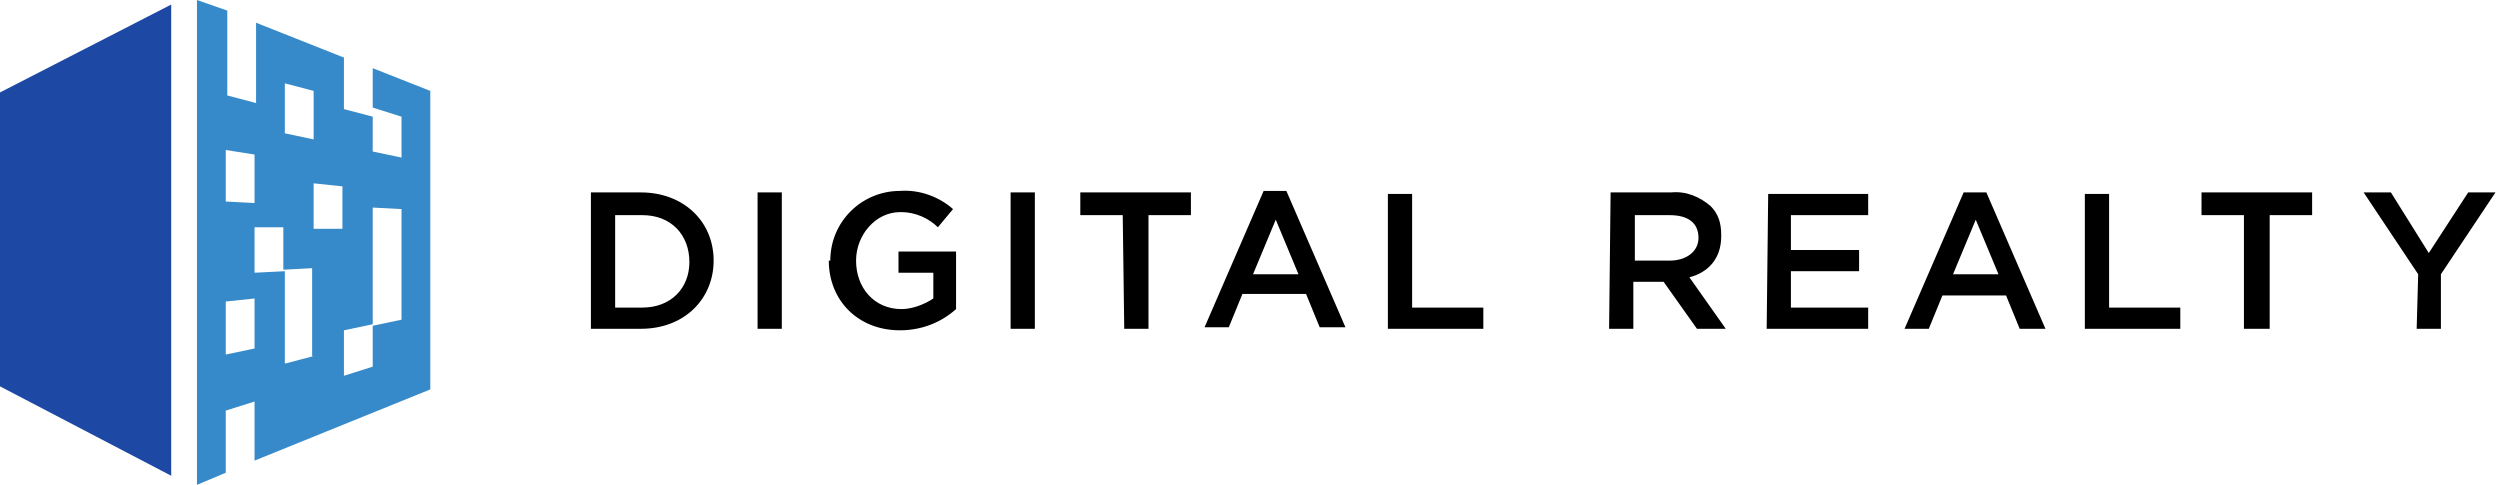
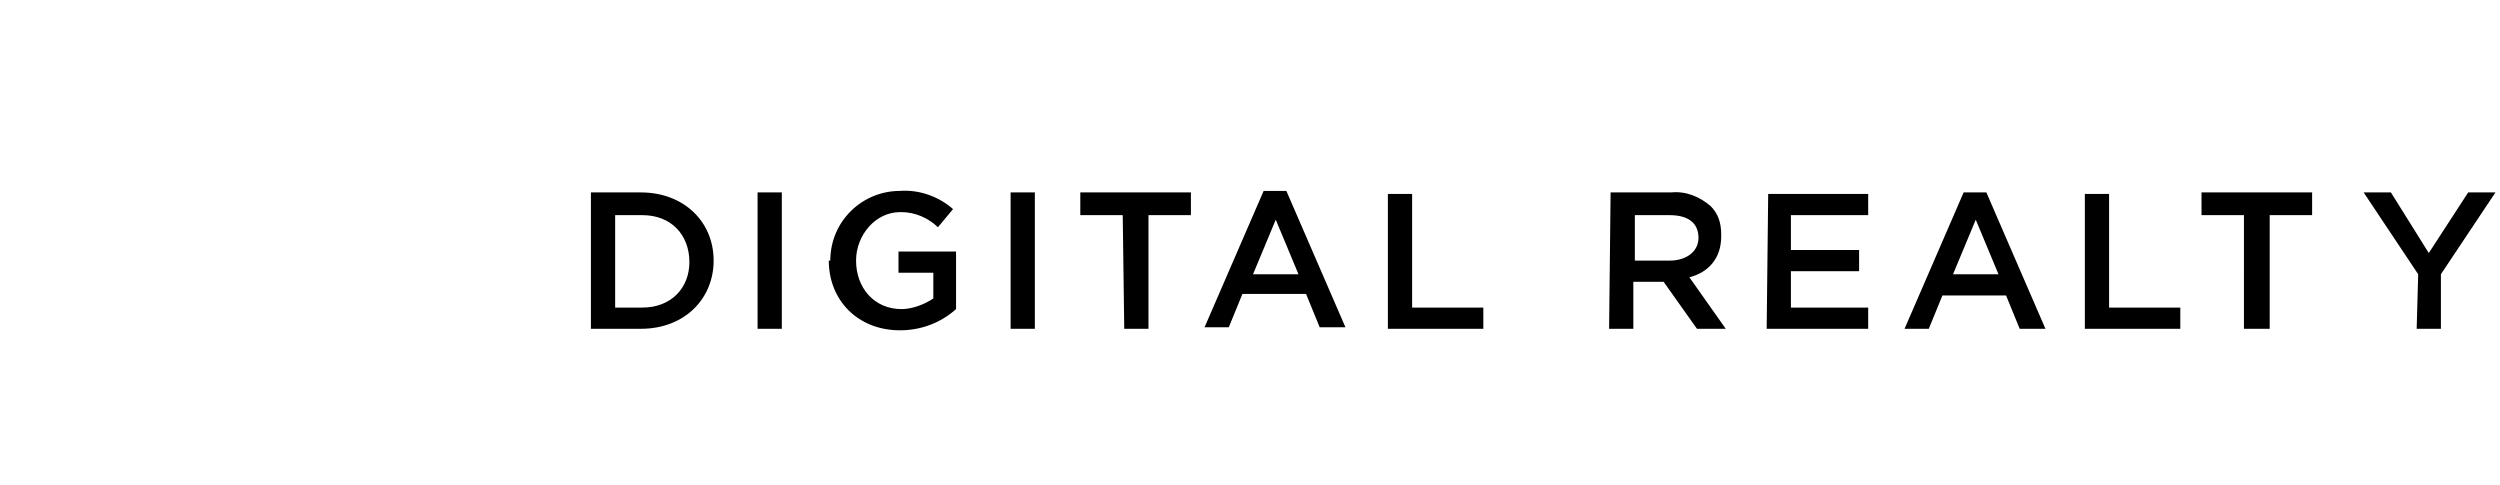
<svg xmlns="http://www.w3.org/2000/svg" version="1.1" id="Layer_1" x="0px" y="0px" viewBox="0 0 165 32" style="enable-background:new 0 0 165 32;" xml:space="preserve">
  <style type="text/css">
	.st0{fill:#378ACA;}
	.st1{fill:#1D48A4;}
</style>
  <path d="M39,12.7h3.3c2.8,0,4.8,1.9,4.8,4.5v0c0,2.5-1.9,4.5-4.8,4.5H39V12.7L39,12.7z M42.4,20.3c1.9,0,3.1-1.3,3.1-3v0  c0-1.8-1.2-3.1-3.1-3.1h-1.8v6.1C40.6,20.3,42.4,20.3,42.4,20.3z M50,21.7h1.6v-9H50L50,21.7L50,21.7z M54.7,17.2  c0,2.6,1.9,4.6,4.7,4.6c1.4,0,2.7-0.5,3.7-1.4l0-3.8h-3.8v1.4h2.3v1.7c-0.6,0.4-1.4,0.7-2.1,0.7h0c-1.8,0-3-1.4-3-3.2v0  c0-1.7,1.3-3.2,2.9-3.2l0.1,0c0.9,0,1.8,0.4,2.4,1l1-1.2c-0.9-0.8-2.2-1.3-3.5-1.2l0,0c-2.5,0-4.6,2-4.6,4.6  C54.7,17.2,54.7,17.2,54.7,17.2L54.7,17.2L54.7,17.2z M66.7,21.7h1.6v-9h-1.6V21.7L66.7,21.7z M74.2,21.7h1.6v-7.5h2.8v-1.5h-7.3  v1.5h2.8L74.2,21.7L74.2,21.7z M83.4,12.6h1.5l3.9,9h-1.7l-0.9-2.2H82l-0.9,2.2h-1.6L83.4,12.6z M85.7,18.1l-1.5-3.6l-1.5,3.6H85.7  L85.7,18.1z M91.6,21.7h6.3v-1.4h-4.7v-7.5h-1.6L91.6,21.7L91.6,21.7z M106.3,12.7h4c1-0.1,1.9,0.3,2.6,0.9c0.5,0.5,0.7,1.1,0.7,1.9  l0,0.1v0c0,1.5-0.9,2.4-2.1,2.7l2.4,3.4H112l-2.2-3.1h-2v3.1h-1.6L106.3,12.7L106.3,12.7z M110.2,17.2c1.1,0,1.9-0.6,1.9-1.5v0  c0-1-0.7-1.5-1.9-1.5h-2.3v3L110.2,17.2L110.2,17.2z M116.6,21.7h6.7v-1.4h-5.1v-2.4h4.5v-1.4h-4.5v-2.3h5.1v-1.4h-6.6L116.6,21.7  L116.6,21.7z M129.6,12.7h1.5l3.9,9h-1.7l-0.9-2.2h-4.2l-0.9,2.2h-1.6L129.6,12.7z M131.9,18.1l-1.5-3.6l-1.5,3.6H131.9L131.9,18.1z   M137.6,21.7h6.3v-1.4h-4.7v-7.5h-1.6L137.6,21.7L137.6,21.7z M148.2,21.7h1.6v-7.5h2.8v-1.5h-7.3v1.5h2.8V21.7L148.2,21.7z   M159.5,21.7h1.6v-3.6l3.6-5.4h-1.8l-2.6,4l-2.5-4H156l3.6,5.4L159.5,21.7L159.5,21.7z" />
-   <path class="st0" d="M24.6,4.5v2.6l1.9,0.6v2.7L24.6,10V7.7l-1.9-0.5V3.8l-5.8-2.3v5.3l-1.9-0.5V0.7L13,0v32l1.9-0.8v-4.1l1.9-0.6  v3.9l11.6-4.7V6L24.6,4.5L24.6,4.5z M18.8,5.5L20.7,6v3.2l-1.9-0.4V5.5L18.8,5.5z M14.9,9.9l1.9,0.3v3.2l-1.9-0.1V9.9L14.9,9.9z   M16.8,23l-1.9,0.4v-3.5l1.9-0.2V23L16.8,23z M20.7,23.5L18.8,24v-6.1L16.8,18v-3l1.9,0v2.8l1.9-0.1V23.5z M20.7,12.1l1.9,0.2v2.8  l-1.9,0V12.1L20.7,12.1z M24.6,24.2l-1.9,0.6v-3l1.9-0.4V24.2L24.6,24.2z M26.5,21.1l-1.9,0.4v-7.8l1.9,0.1V21.1L26.5,21.1z" />
-   <path class="st1" d="M0,6.1v19.4l11.3,5.9V0.3L0,6.1z" />
</svg>